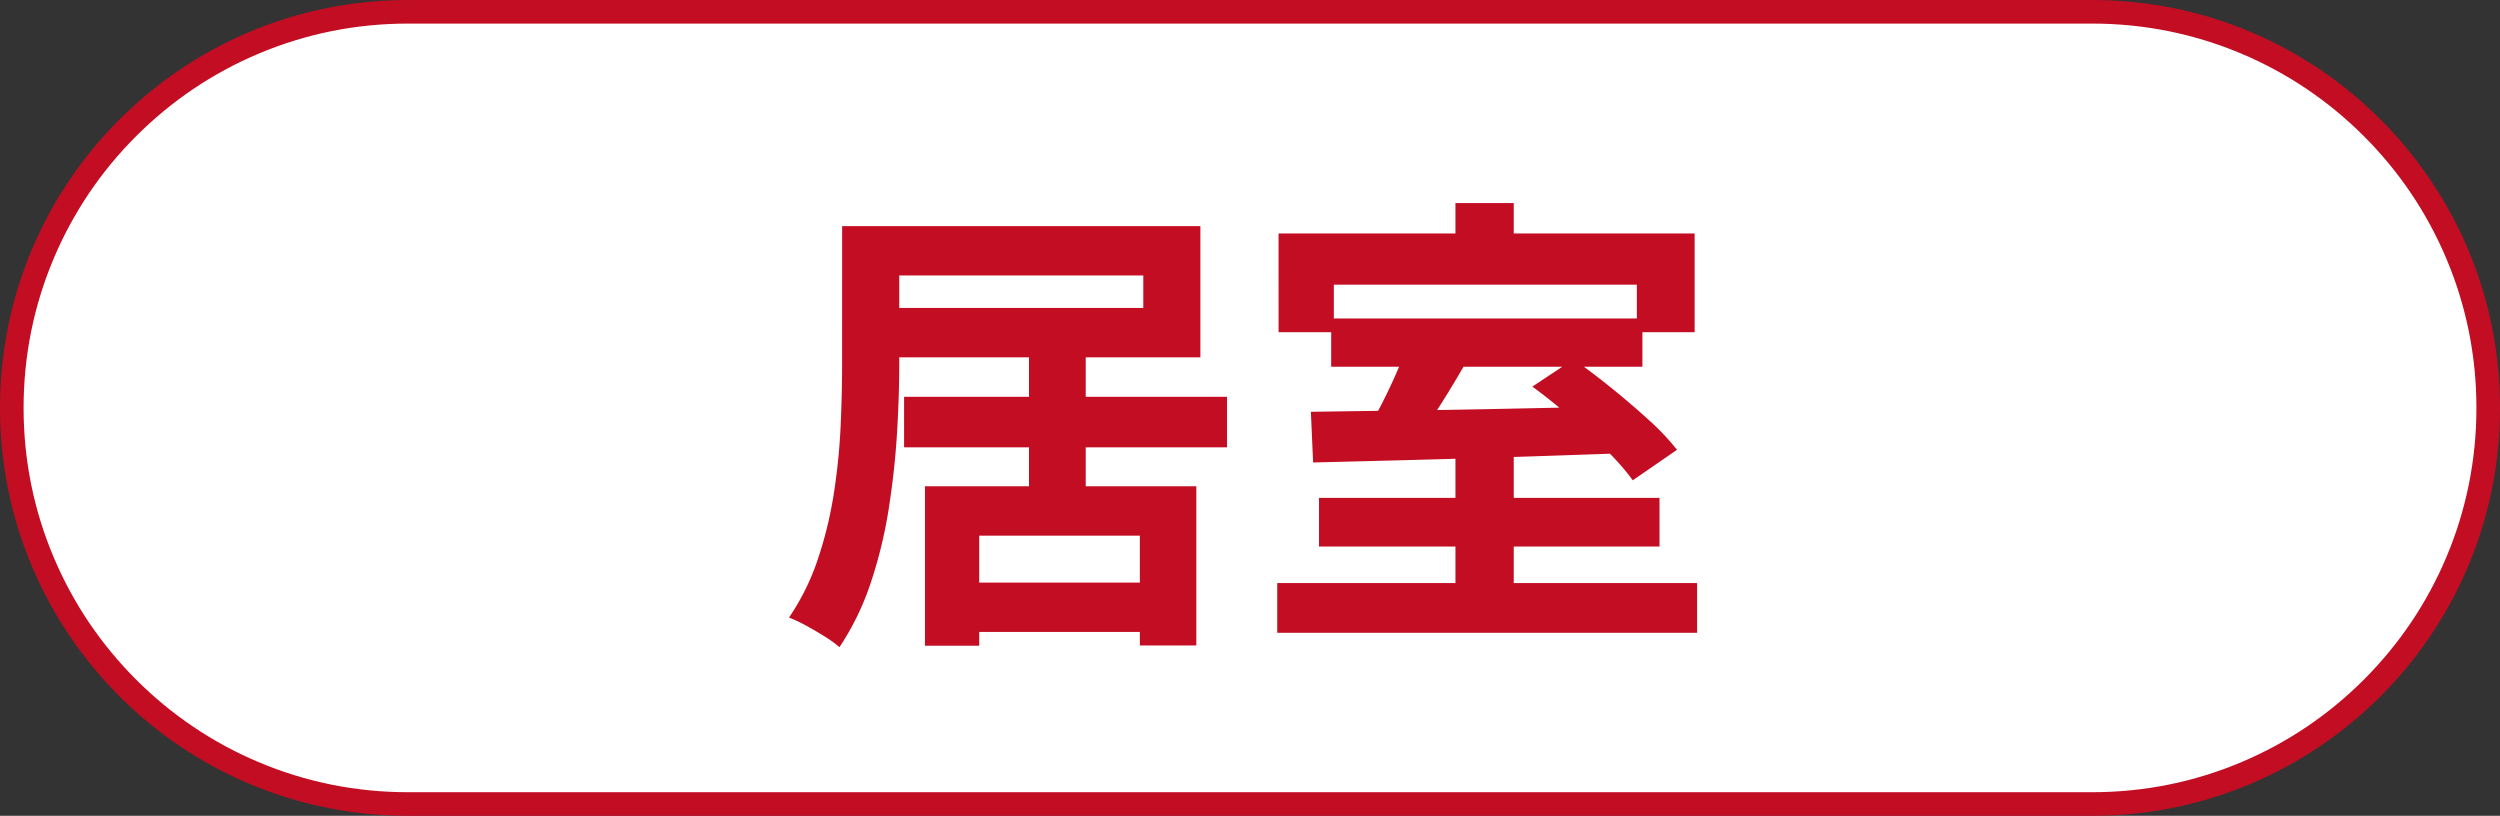
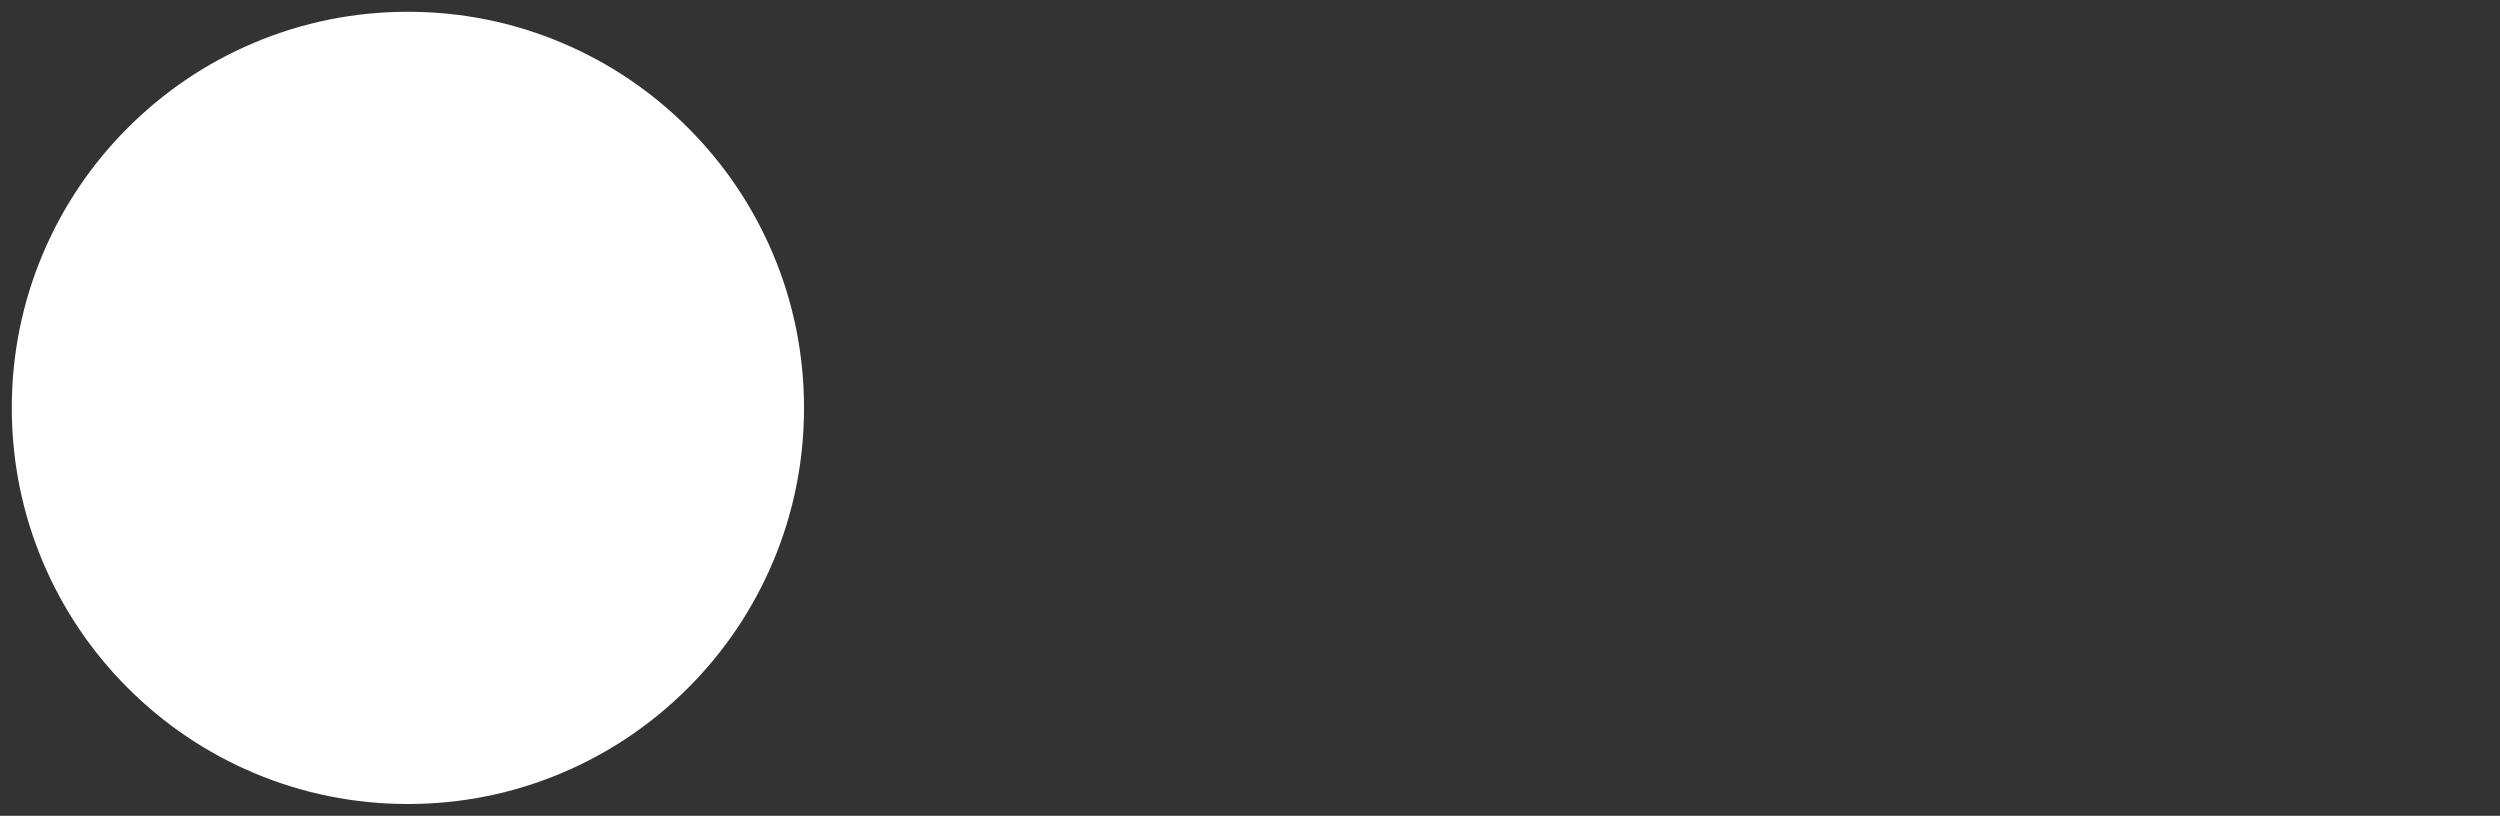
<svg xmlns="http://www.w3.org/2000/svg" height="69.176" viewBox="0 0 211.992 69.176" width="211.992">
  <rect x="0" y="0" width="211.992" height="69.176" fill="#333333" stroke="none" />
  <g fill="#fff">
-     <path d="m177.405 68.177h-142.816c-4.535 0-8.934-.888-13.074-2.639-4-1.692-7.592-4.114-10.677-7.199-3.085-3.085-5.507-6.677-7.199-10.677-1.751-4.14-2.639-8.539-2.639-13.074 0-4.535.888-8.934 2.639-13.074 1.692-4 4.114-7.592 7.199-10.677 3.085-3.085 6.677-5.507 10.677-7.199 4.14-1.751 8.539-2.639 13.074-2.639h142.816c4.535 0 8.934.888 13.074 2.639 4 1.692 7.592 4.114 10.677 7.199 3.085 3.085 5.507 6.677 7.199 10.677 1.751 4.14 2.639 8.539 2.639 13.074 0 4.535-.888 8.933-2.639 13.074-1.692 4-4.114 7.592-7.199 10.677-3.085 3.085-6.677 5.507-10.677 7.199-4.14 1.751-8.539 2.639-13.074 2.639z" />
-     <path d="m34.588 2c-4.4 0-8.668.861-12.684 2.56-3.88 1.641-7.366 3.991-10.359 6.985-2.994 2.993-5.344 6.479-6.985 10.359-1.699 4.016-2.56 8.284-2.56 12.684 0 4.4.861 8.668 2.56 12.684 1.641 3.88 3.991 7.366 6.985 10.359 2.993 2.993 6.479 5.344 10.359 6.985 4.016 1.699 8.284 2.56 12.684 2.56h142.816c4.4 0 8.668-.861 12.684-2.56 3.88-1.641 7.366-3.991 10.359-6.985 2.994-2.993 5.344-6.479 6.985-10.359 1.699-4.016 2.56-8.284 2.56-12.684 0-4.4-.861-8.668-2.56-12.684-1.641-3.88-3.991-7.366-6.985-10.359-2.993-2.994-6.479-5.344-10.359-6.985-4.016-1.699-8.284-2.56-12.684-2.56zm0-2h142.816c19.103 0 34.588 15.486 34.588 34.588 0 19.103-15.486 34.588-34.588 34.588h-142.816c-19.103 0-34.588-15.486-34.588-34.588 0-19.103 15.486-34.588 34.588-34.588z" fill="#c30d23" />
+     <path d="m177.405 68.177h-142.816c-4.535 0-8.934-.888-13.074-2.639-4-1.692-7.592-4.114-10.677-7.199-3.085-3.085-5.507-6.677-7.199-10.677-1.751-4.14-2.639-8.539-2.639-13.074 0-4.535.888-8.934 2.639-13.074 1.692-4 4.114-7.592 7.199-10.677 3.085-3.085 6.677-5.507 10.677-7.199 4.14-1.751 8.539-2.639 13.074-2.639c4.535 0 8.934.888 13.074 2.639 4 1.692 7.592 4.114 10.677 7.199 3.085 3.085 5.507 6.677 7.199 10.677 1.751 4.14 2.639 8.539 2.639 13.074 0 4.535-.888 8.933-2.639 13.074-1.692 4-4.114 7.592-7.199 10.677-3.085 3.085-6.677 5.507-10.677 7.199-4.14 1.751-8.539 2.639-13.074 2.639z" />
  </g>
-   <path d="m-34.589-32h4.842v11.769q0 2.627-.187 5.748t-.694 6.377a38.765 38.765 0 0 1 -1.52 6.3 22.825 22.825 0 0 1 -2.667 5.506 9.757 9.757 0 0 0 -1.232-.891q-.777-.49-1.6-.937a11.671 11.671 0 0 0 -1.448-.684 20.171 20.171 0 0 0 2.463-5 33.819 33.819 0 0 0 1.351-5.6 52.9 52.9 0 0 0 .564-5.642q.124-2.771.124-5.18zm3.314 0h27.064v11.12h-27.063v-4.186h22.222v-2.751h-22.222zm1.938 14.468h27.383v4.289h-27.383zm3.886 15.756h18.3v4.184h-18.3zm6.707-19.408h4.81v12.9h-4.81zm-8.822 11.241h23.01v13.5h-4.788v-9.314h-13.622v9.337h-4.6zm44.983-2.663h4.944v12.487h-4.944zm-10.537-11.565h26.391v4.093h-26.391zm-4.574 22.436h35.6v4.217h-35.6zm3.542-7.224h28.874v4.124h-28.874zm7.452-12.847 5.1 1.206q-.755 1.324-1.581 2.672t-1.619 2.528q-.792 1.181-1.48 2.123l-3.929-1.2q.626-1.013 1.289-2.285t1.251-2.609q.59-1.329.969-2.435zm-8.141 5.547q3.364-.049 7.742-.106t9.235-.16l9.625-.2-.2 3.982q-4.679.169-9.441.322t-9.073.266q-4.311.113-7.7.193zm18.779-2.134 3.493-2.32q1.537 1.08 3.2 2.424t3.169 2.713a20.824 20.824 0 0 1 2.406 2.538l-3.751 2.587a20.438 20.438 0 0 0 -2.23-2.542q-1.417-1.4-3.072-2.831t-3.215-2.57zm-6.521-15.565h4.944v5.581h-4.944zm-15 2.575h35.283v8.374h-4.9v-4.031h-25.694v4.032h-4.686z" fill="#c30d23" transform="translate(106 51.178)" />
</svg>